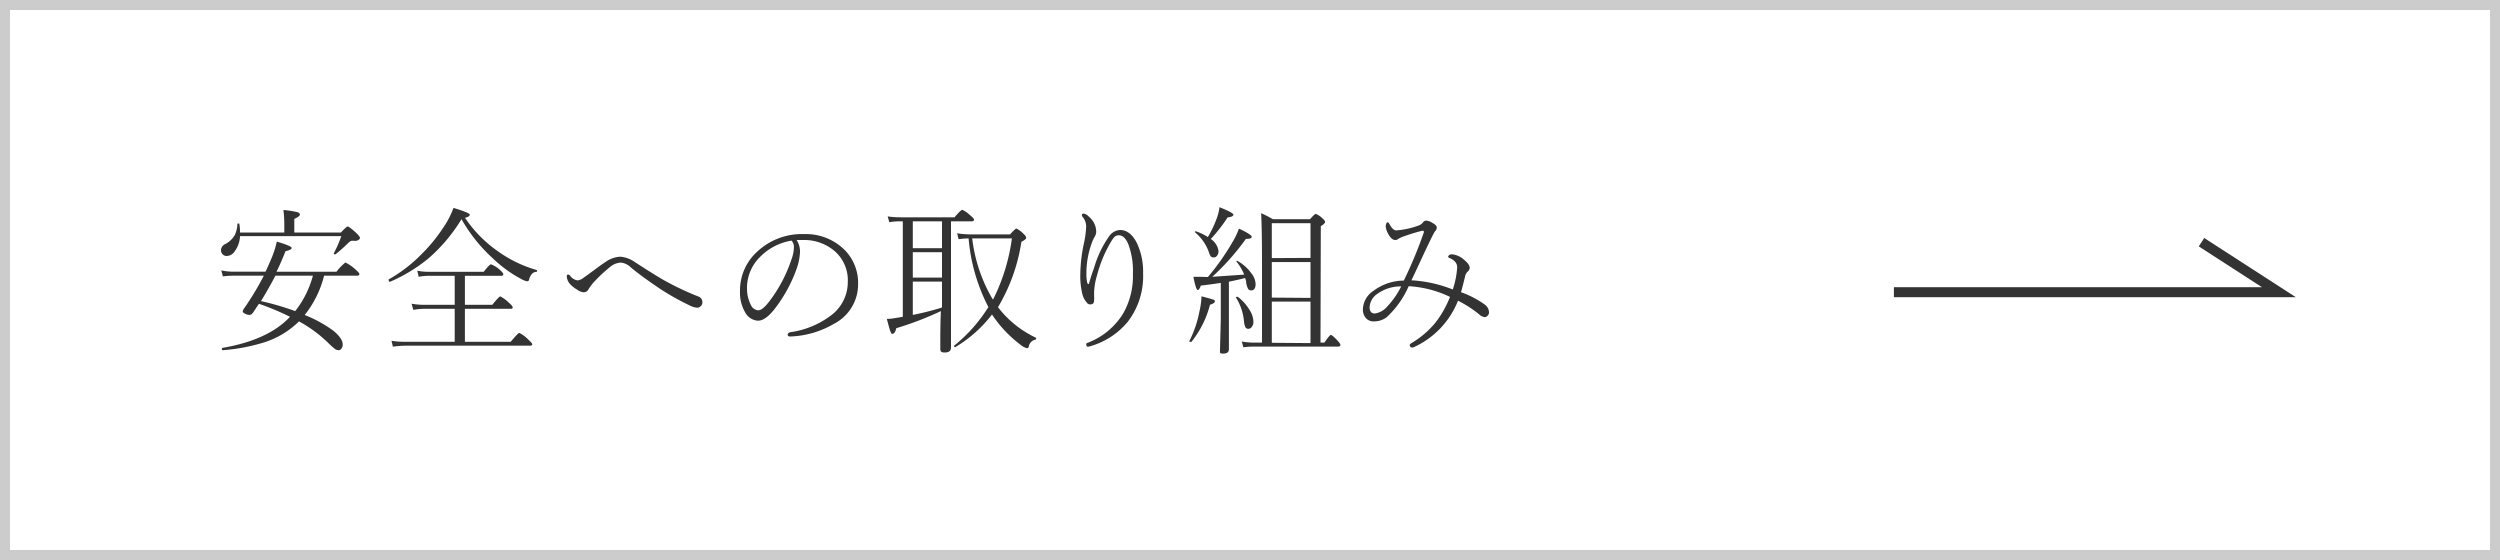
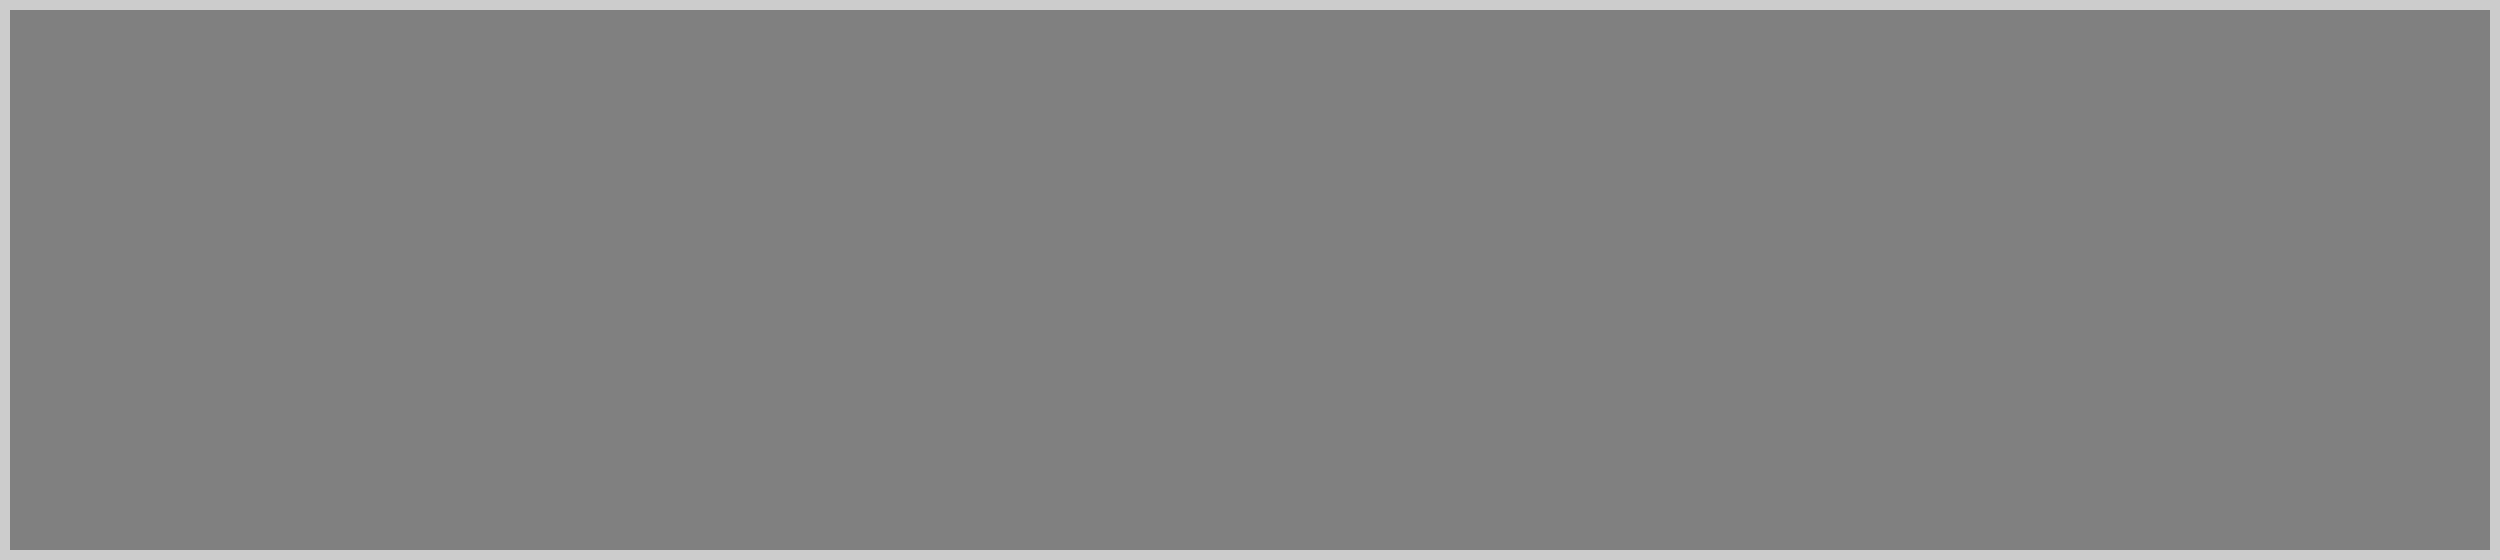
<svg xmlns="http://www.w3.org/2000/svg" viewBox="0 0 250 56">
  <rect x="0" y="0" width="250" height="56" fill="#808080" stroke="none" />
  <defs>
    <style>.cls-4{fill:#333}</style>
  </defs>
  <g id="レイヤー_2" data-name="レイヤー 2">
    <g id="オブジェクト">
-       <path fill="#fff" d="M.5.5h249v55H.5z" />
      <path d="M249 1v54H1V1h248m1-1H0v56h250V0z" fill="#ccc" />
-       <path fill="none" stroke="#333" stroke-miterlimit="10" d="M189.39 29.22h38.5l-7.74-5" />
-       <path class="cls-4" d="M24 23.25h4.43v-1a11.46 11.46 0 00-.09-1.25 9.19 9.19 0 011.41.22q.24.09.24.24c0 .12-.19.26-.56.43v1.36h4.67c.36-.4.58-.6.67-.6s.38.21.84.63c.26.25.39.43.39.52s-.17.29-.51.29a1.24 1.24 0 00-.39 0 1.14 1.14 0 00-.27.2 15.13 15.13 0 01-1.28 1.14.08.08 0 01-.06 0c-.07 0-.11 0-.11-.1a11.69 11.69 0 00.75-1.72H24a2.72 2.72 0 01-.52 1.51 1 1 0 01-.82.48.53.53 0 01-.42-.2.55.55 0 01-.14-.39.7.7 0 01.44-.61 2.41 2.41 0 00.92-.86 2.75 2.75 0 00.28-1.12c0-.05 0-.07.09-.07s.1 0 .11.07a5.13 5.13 0 01.06.83zm8.41 4.32a10.35 10.35 0 01-1.94 3.93 12.65 12.65 0 012.86 1.57c.63.5.94 1 .94 1.36a.67.67 0 01-.15.46.32.32 0 01-.26.13.67.67 0 01-.41-.16 7.62 7.62 0 01-.67-.61 13.22 13.22 0 00-2.88-2.11 8.74 8.74 0 01-3.4 2.07 18.71 18.71 0 01-4.22.81c-.06 0-.09 0-.09-.13a.1.1 0 01.05-.1q4.6-.79 6.76-3.11a25.92 25.92 0 00-3.1-1.3c-.06.08-.23.33-.5.74a1.16 1.16 0 01-.26.31.34.34 0 01-.22.06.85.85 0 01-.43-.13c-.15-.07-.22-.14-.22-.21a.86.86 0 01.19-.38 28.22 28.22 0 001.92-3.2h-3a7.59 7.59 0 00-1.09.07l-.16-.6a6 6 0 001.25.13h3.17c.17-.35.38-.82.64-1.44a9.26 9.26 0 00.49-1.57c1 .3 1.49.51 1.49.63s-.2.24-.62.33c-.32.81-.62 1.5-.9 2.05h6a5.08 5.08 0 01.89-.92 4.22 4.22 0 011 .69c.27.23.4.39.4.47s-.07.16-.21.16zm-1.11 0h-3.76c-.45.86-.93 1.71-1.44 2.54a27.76 27.76 0 013.42 1 9.81 9.81 0 001.77-3.54zM46.15 21.92a16.61 16.61 0 01-3.28 3.9A16.11 16.11 0 0139 28.18c-.09 0-.13-.06-.13-.18a.06.06 0 010-.06 14.55 14.55 0 003.2-2.44 16 16 0 002.19-2.64 8.91 8.91 0 001.09-2.07c1.09.33 1.63.56 1.63.68s-.16.24-.48.31a12.71 12.71 0 003.28 3.34A12.54 12.54 0 0053.66 27a.08.08 0 01.05.08.1.1 0 01-.09.11c-.33 0-.57.29-.71.75 0 .13-.11.19-.21.19a1.86 1.86 0 01-.54-.21 12.63 12.63 0 01-2.84-2.05 16 16 0 01-3.17-3.95zm-.68 12.26v-3.3h-3.09a5.86 5.86 0 00-1.05.11l-.17-.62a6.92 6.92 0 001.22.11h3.09v-2.9h-2.55a5.26 5.26 0 00-1.05.1l-.14-.61a5.6 5.6 0 001.19.11h5.45c.39-.5.64-.75.73-.75a2.75 2.75 0 01.9.57c.22.19.33.34.33.44s-.07.14-.22.14h-3.62v2.9h2.74c.45-.56.72-.84.8-.84a3.49 3.49 0 01.86.63c.25.22.38.37.38.47s-.06.14-.2.14h-4.58v3.3h4.58c.49-.59.78-.89.86-.89a3.34 3.34 0 01.91.68c.26.23.39.39.39.46s-.07.14-.21.14H40.46a9.22 9.22 0 00-1.17.1l-.14-.59a8.91 8.91 0 001.3.1zM60.58 26.18a2.74 2.74 0 011.47-.51 3 3 0 011.47.56c1.45.94 2.48 1.58 3.09 1.91a28.8 28.8 0 003.22 1.51.59.59 0 01.41.57.5.5 0 01-.16.39.52.52 0 01-.4.16 2.14 2.14 0 01-.8-.27 24.87 24.87 0 01-2.8-1.57c-1.15-.77-2.17-1.5-3-2.19a1.61 1.61 0 00-1-.48 1.8 1.8 0 00-1.09.45 15.23 15.23 0 00-1.64 1.54 5.23 5.23 0 00-.5.68.54.54 0 01-.48.3 1.24 1.24 0 01-.66-.27 2.94 2.94 0 01-.71-.56 1.27 1.27 0 01-.32-.75c0-.13 0-.19.14-.19a.26.26 0 01.21.14 1.12 1.12 0 00.74.44 1.2 1.2 0 00.58-.26c.19-.13.58-.41 1.17-.85s.84-.61 1.06-.75zM79.66 24a2.09 2.09 0 01.34 1.2 5.62 5.62 0 01-.3 1.57A14.46 14.46 0 0177.38 31c-.59.72-1.11 1.07-1.58 1.07a1.55 1.55 0 01-1.28-.83 3.85 3.85 0 01-.52-2.1 5.23 5.23 0 011.75-4 6.5 6.5 0 014.64-1.73A5.5 5.5 0 0184.47 25a4.68 4.68 0 011.34 3.39 4.44 4.44 0 01-2.43 4A9.21 9.21 0 0179 33.65c-.15 0-.23-.06-.23-.18s.09-.21.27-.25a8.75 8.75 0 004.09-1.7 4.17 4.17 0 001.65-3.36 3.85 3.85 0 00-1.35-3.08 4.68 4.68 0 00-2.9-1.08h-.43zm-.49.06A5.68 5.68 0 0076 25.7a4.33 4.33 0 00-1.3 3.16 3.52 3.52 0 00.38 1.62.87.87 0 00.75.55c.29 0 .66-.31 1.13-.93a14.31 14.31 0 002.2-4.2 3.55 3.55 0 00.23-1.15.93.93 0 00-.22-.67zM90.28 31.68v-9.55h-.35a7.17 7.17 0 00-1 .09l-.16-.58a7.85 7.85 0 001.19.09h5.49q.64-.75.78-.75a3 3 0 01.82.58c.23.18.35.32.35.41s-.07.16-.21.16H95.1V34.75c0 .33-.2.5-.62.5s-.45-.14-.45-.42v-.49c0-.89 0-2 .06-3.23a32.25 32.25 0 01-4.46 1.71c-.09.37-.22.56-.37.56s-.15-.08-.22-.24-.18-.6-.36-1.25c.42 0 .74-.07 1-.11zm1-9.55v2.69h2.92v-2.69zm0 3.09v2.54h2.92v-2.54zm0 2.94v3.33a26.48 26.48 0 002.92-.74v-2.59zm7.58 2.59a18.27 18.27 0 01-2-6.91 7.84 7.84 0 00-1 .08l-.15-.59a9.59 9.59 0 001.43.11H101c.36-.39.58-.59.64-.59a2.66 2.66 0 01.71.53c.18.16.27.29.27.4s-.16.23-.48.4a18.07 18.07 0 01-2.34 6.54 10.32 10.32 0 003.81 3.06.08.08 0 010 .07c0 .07 0 .1-.11.12a.87.87 0 00-.61.62c0 .15-.11.23-.2.23a1.67 1.67 0 01-.67-.37 12.27 12.27 0 01-2.82-3 13.08 13.08 0 01-3.68 3.27c-.07 0-.11-.05-.11-.15a15.38 15.38 0 003.4-3.82zm.46-.82a19.29 19.29 0 001.87-6.09h-3.97a15.55 15.55 0 002.05 6.09zM108.88 28.42q.11-.39.3-1c.17-.46.26-.74.29-.85a10.56 10.56 0 011.42-2.91A1.44 1.44 0 01112 23c.71 0 1.29.47 1.73 1.39a6.75 6.75 0 01.58 2.95 7.45 7.45 0 01-1.56 4.87 7.55 7.55 0 01-3.62 2.38 1.39 1.39 0 01-.34.08c-.11 0-.16-.08-.16-.23s.08-.13.24-.2a7.11 7.11 0 003.42-2.85 7.47 7.47 0 001-4 7.57 7.57 0 00-.47-3c-.25-.57-.56-.86-.93-.86s-.51.2-.77.61a13 13 0 00-1.41 3.37 6.67 6.67 0 00-.3 1.71v.42a2.28 2.28 0 010 .4c0 .26-.12.4-.37.4s-.31-.11-.47-.32a2 2 0 01-.33-.69 7.71 7.71 0 01-.21-2 15.8 15.8 0 01.34-3 9.2 9.2 0 00.24-1.66 1.48 1.48 0 00-.33-1.06.29.29 0 01-.09-.22c0-.09.07-.13.19-.13a.87.87 0 01.48.28 2.33 2.33 0 01.47.53 1.93 1.93 0 01.29 1 .92.92 0 01-.11.43 3.48 3.48 0 00-.26.51 8.89 8.89 0 00-.61 3.3 3.63 3.63 0 00.1.93zM119.14 34.19h-.06c-.09 0-.14 0-.14-.1a10.83 10.83 0 001-2.93 7.64 7.64 0 00.21-1.53c.64.17 1 .27 1.17.33s.17.11.17.19-.16.24-.49.32a9.86 9.86 0 01-1.86 3.72zm1.65-6.49a23.53 23.53 0 002.47-3.51 6.46 6.46 0 00.63-1.33c.85.4 1.28.67 1.28.82s-.19.21-.58.21a24.57 24.57 0 01-3.36 3.79l3.19-.22a5.09 5.09 0 00-.78-1.31s0-.07.09-.07a4.37 4.37 0 011.4 1.24 1.85 1.85 0 01.43 1.08c0 .42-.15.64-.44.64a.36.36 0 01-.32-.17 2.19 2.19 0 01-.18-.59c0-.21-.08-.37-.11-.48-.4.11-.94.23-1.62.37v6.75c0 .3-.19.44-.58.44s-.31-.12-.31-.36l.08-3.14v-3.57c-.79.12-1.47.21-2 .27-.1.29-.2.44-.31.44s-.26-.44-.43-1.32h.69zm0-4a10.83 10.83 0 00.83-1.72 5.13 5.13 0 00.33-1.26c.92.37 1.39.62 1.39.75s-.2.24-.58.27a15.39 15.39 0 01-1.68 2.16 1.74 1.74 0 01.77 1.2.72.72 0 01-.16.49.37.37 0 01-.31.15.38.38 0 01-.31-.11 1.51 1.51 0 01-.18-.41 4.62 4.62 0 00-1.4-2c0-.06 0-.09.1-.09a5.38 5.38 0 011.22.59zm2.81 6.07c0-.06 0-.09.11-.09h.07a4.7 4.7 0 011.22 1.39 2.21 2.21 0 01.34 1.09.8.8 0 01-.16.53.41.41 0 01-.36.19.31.31 0 01-.29-.18 1.83 1.83 0 01-.13-.56 5.35 5.35 0 00-.78-2.35zm8.45 4.49h.39c.35-.51.57-.77.65-.77s.32.2.69.6c.17.18.26.32.26.41s-.07.16-.21.16h-8.49a6.65 6.65 0 00-1 .07l-.16-.58a6.91 6.91 0 001.11.11h.91v-7.81q0-3.7-.09-5.13a11 11 0 011.18.6H131c.32-.36.51-.53.58-.53a1.91 1.91 0 01.66.44q.27.24.27.36c0 .11-.14.25-.43.43zm-1-8.47v-3.47h-3.87v3.49zm0 4v-3.58h-3.87v3.55zm0 4.52v-4.15h-3.87v4.12zM146.1 29.22a9.49 9.49 0 012.41 1.26 1 1 0 01.39.72.47.47 0 01-.16.39.37.37 0 01-.27.12.94.94 0 01-.56-.28 11.69 11.69 0 00-2.11-1.36 8.55 8.55 0 01-4.47 4.67.42.42 0 01-.18 0c-.05 0-.09 0-.13-.09a.3.3 0 01-.05-.15q0-.08.21-.21a9 9 0 002.4-2.07 10.37 10.37 0 001.42-2.53 10.93 10.93 0 00-4.13-1.07 9.34 9.34 0 01-2.21 3.11 2.12 2.12 0 01-1.28.41 1 1 0 01-.78-.32 1.27 1.27 0 01-.31-.89 2.3 2.3 0 011.09-1.87 5.08 5.08 0 013-1 43.37 43.37 0 002-4.81.29.29 0 000-.09c0-.05 0-.08-.1-.08h-.08a17.42 17.42 0 00-1.71.52 2.54 2.54 0 00-.69.31.43.43 0 01-.28.09c-.22 0-.44-.17-.64-.51a2.15 2.15 0 01-.31-.83.74.74 0 01.07-.31c0-.08.08-.12.13-.12s.1.05.16.15c.23.44.46.66.7.66a8.23 8.23 0 002.21-.48 1 1 0 00.46-.32.44.44 0 01.31-.18 1.39 1.39 0 01.68.26q.39.21.39.45a.65.65 0 01-.21.4c-.15.25-.52 1-1.11 2.26-.67 1.45-1.08 2.32-1.22 2.6a13.1 13.1 0 014.14.92 9 9 0 00.44-2.22c0-.39-.25-.7-.76-.93-.1 0-.14-.09-.14-.14s.11-.23.35-.23a2.08 2.08 0 011.24.55c.37.3.56.57.56.81a.48.48 0 01-.17.34 1 1 0 00-.26.38c-.22.91-.37 1.49-.44 1.71zm-6-.58a4 4 0 00-2.36.74 1.72 1.72 0 00-.78 1.34c0 .42.18.63.53.63a2 2 0 001.25-.72 8.2 8.2 0 001.38-1.99z" />
    </g>
  </g>
</svg>